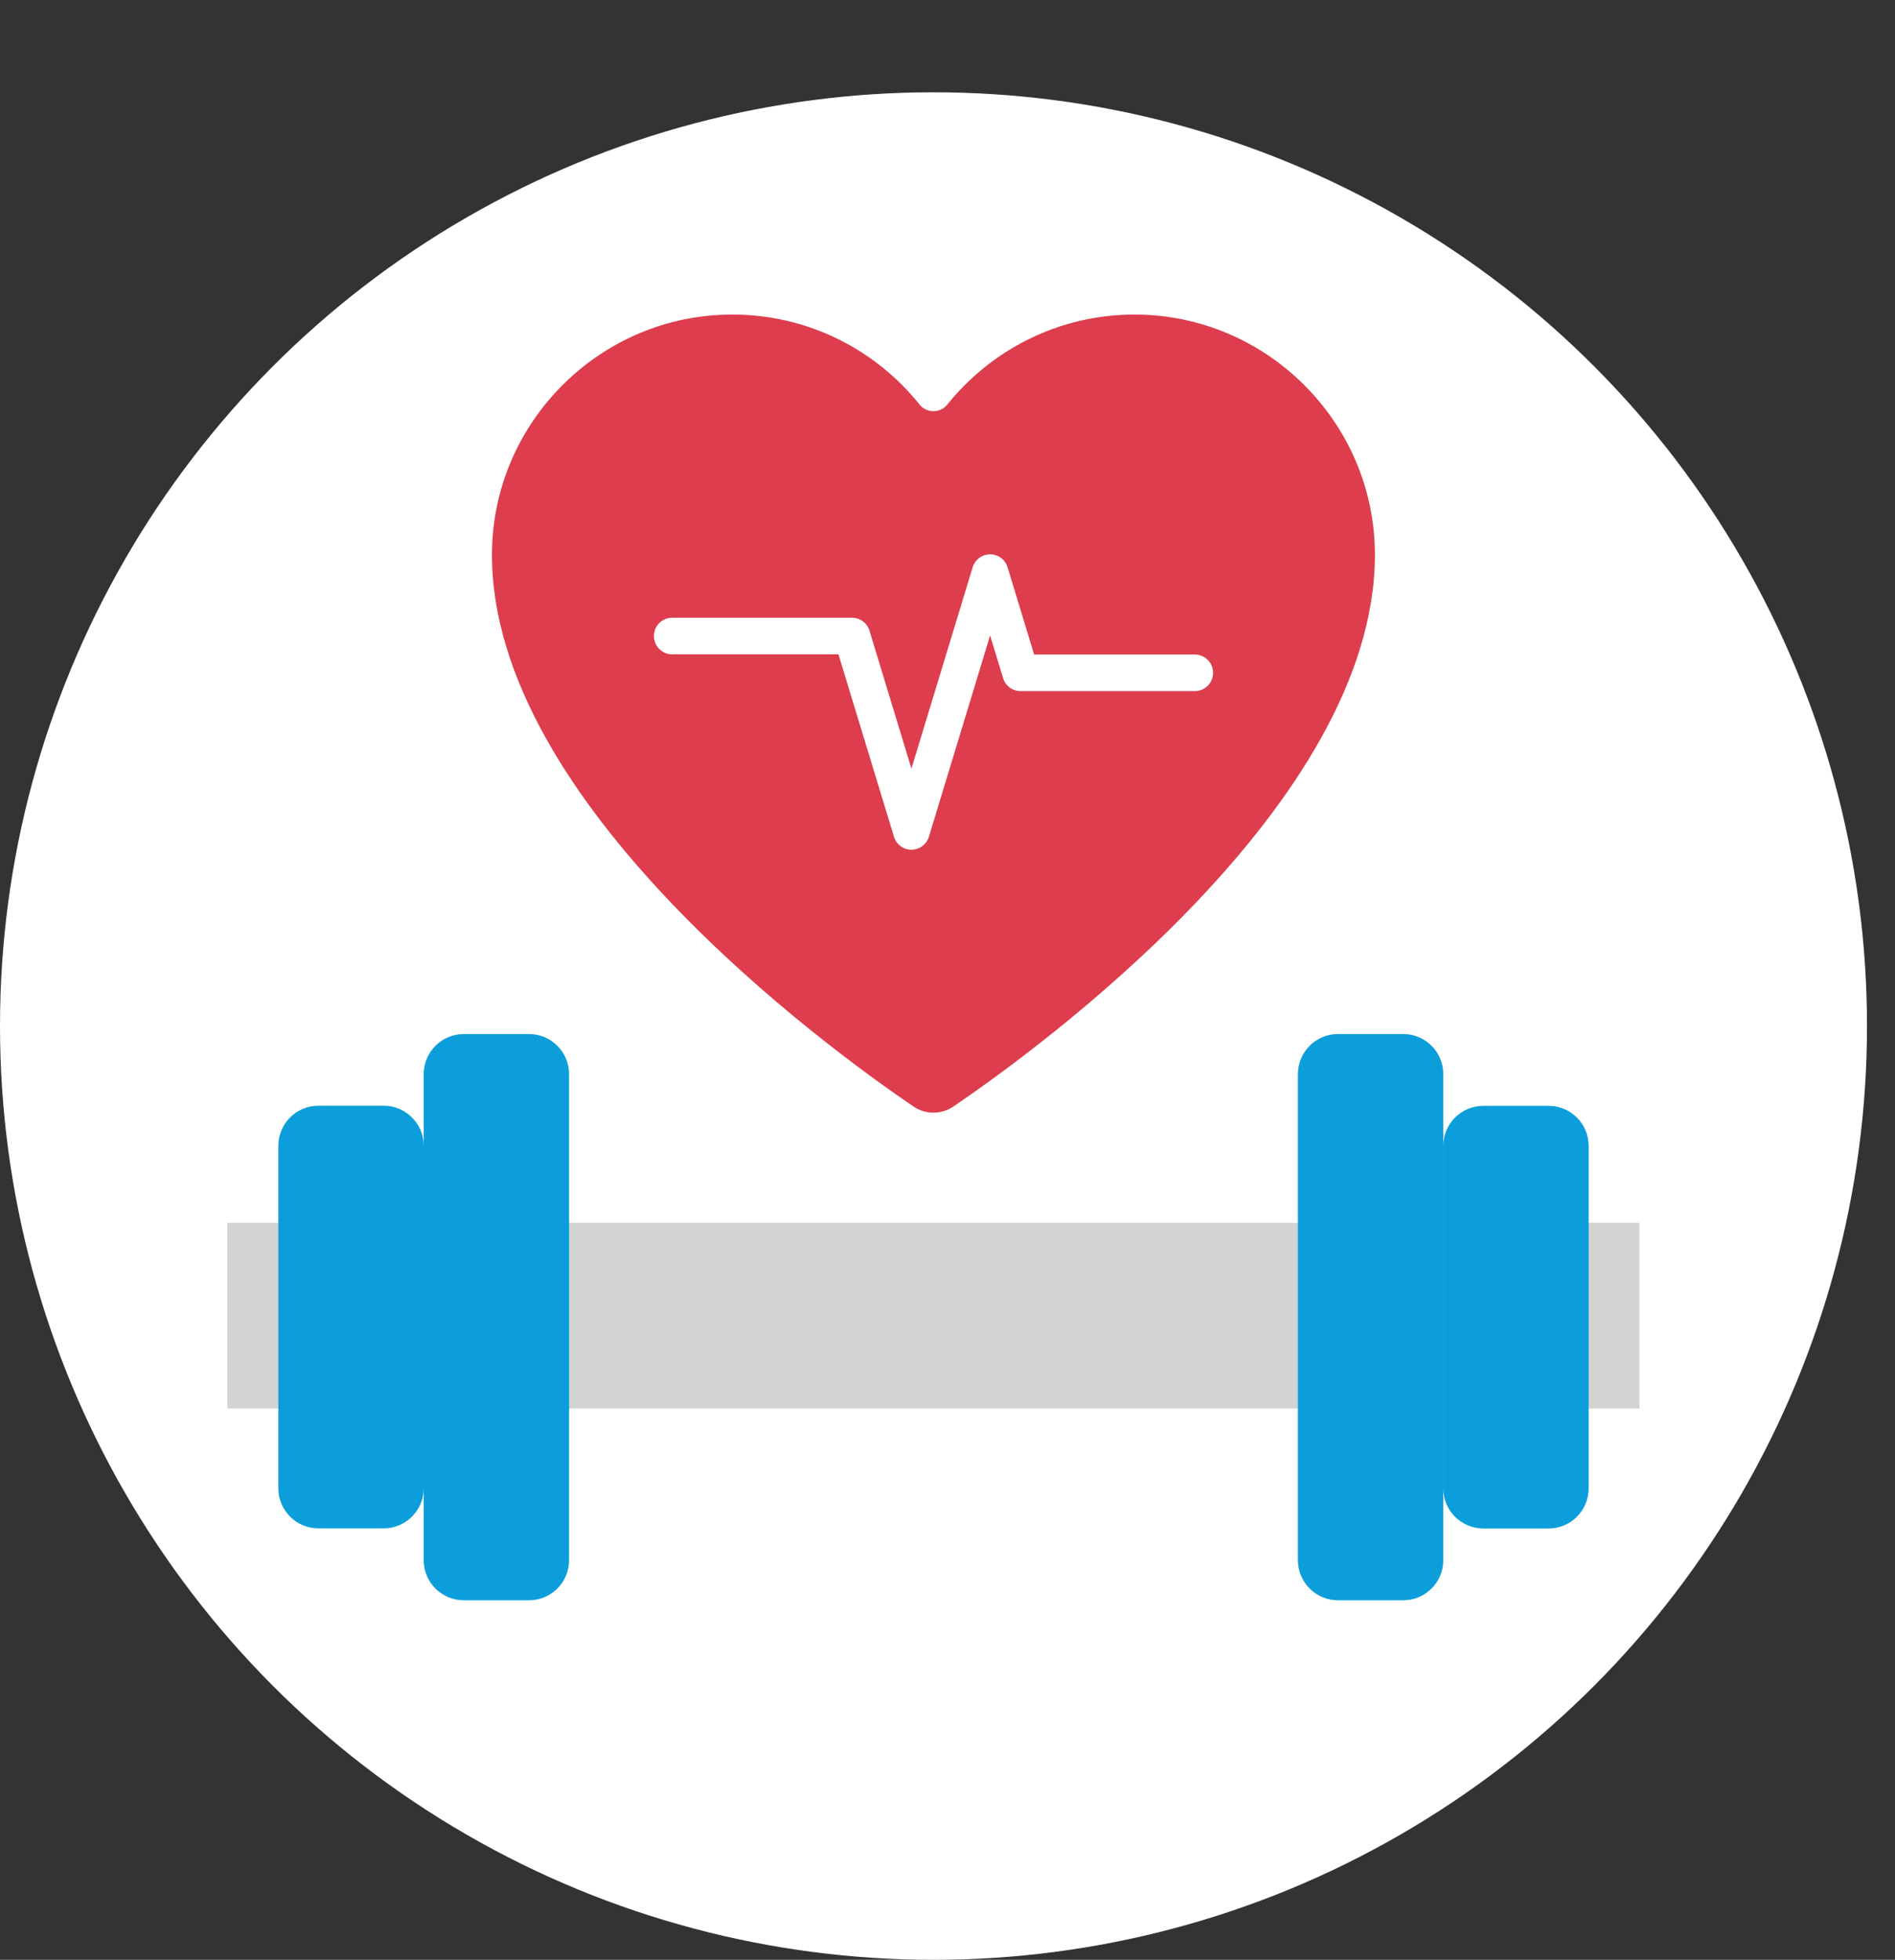
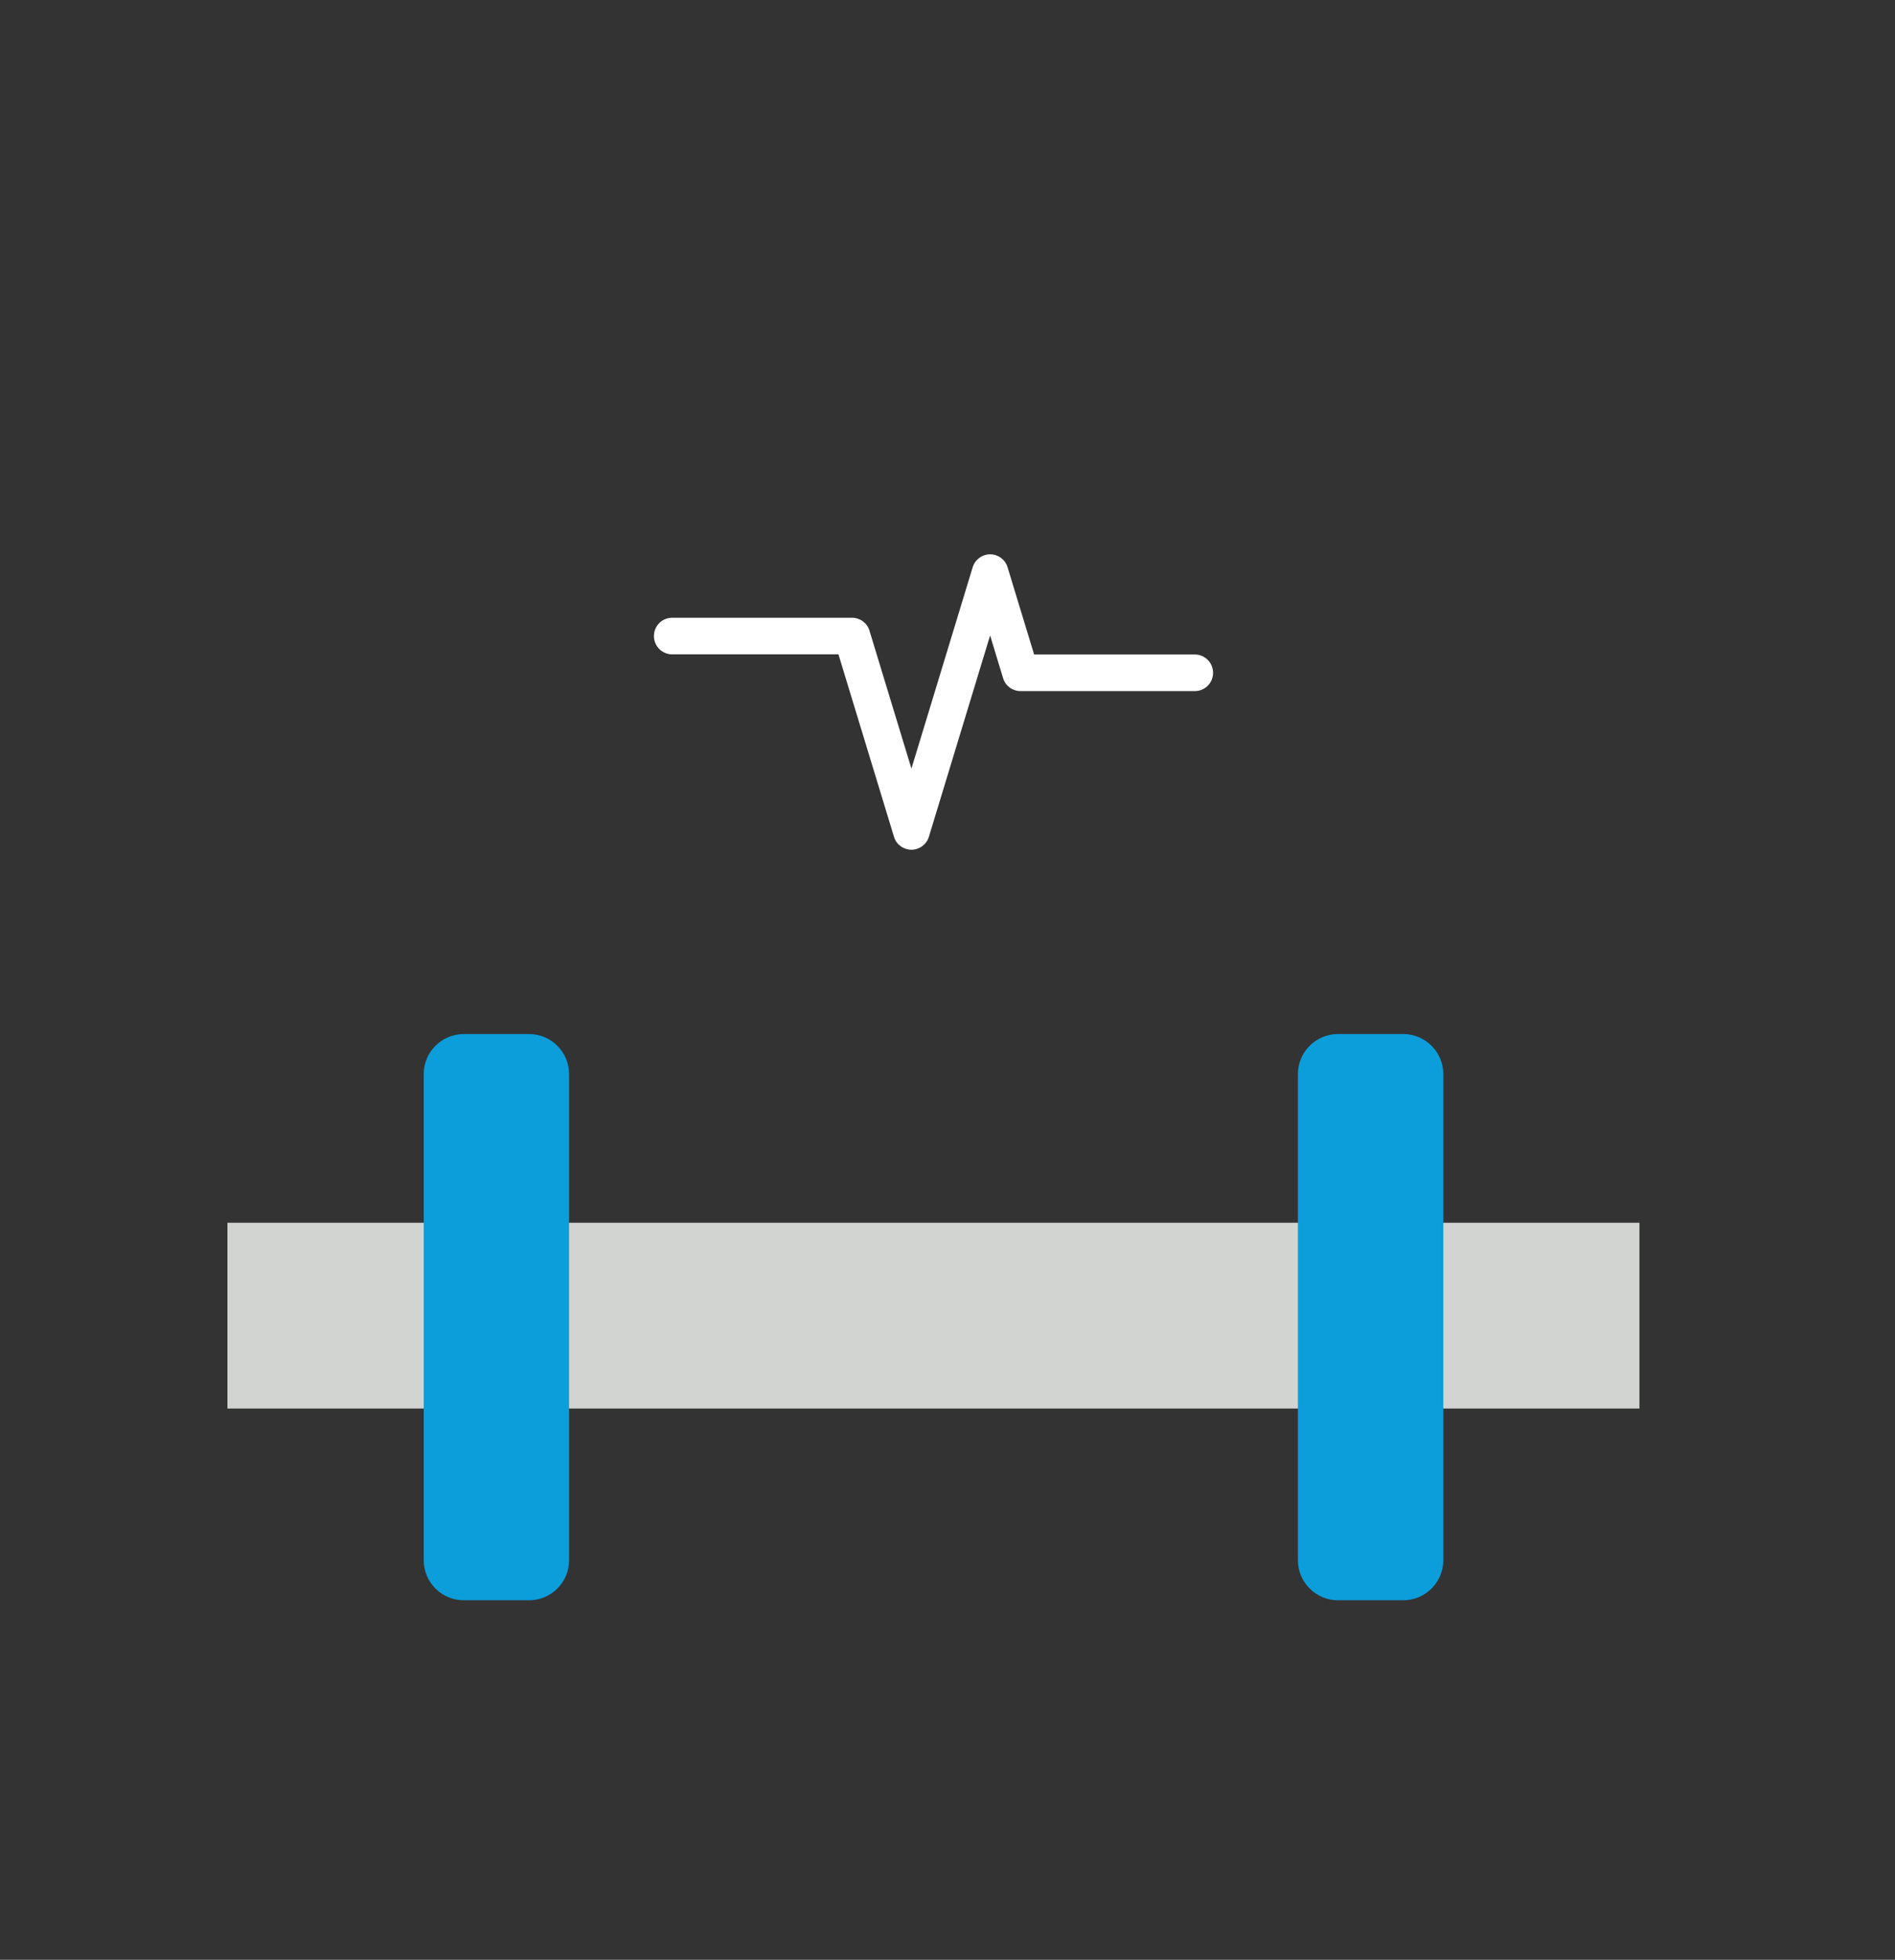
<svg xmlns="http://www.w3.org/2000/svg" id="Calque_3" version="1.1" viewBox="0 0 15.631 16.161">
  <rect x="0" y="0" width="15.631" height="16.161" fill="#333333" stroke="none" />
  <defs>
    <style>
      .st0 {
        fill: #d1d4d1;
      }

      .st1 {
        fill: #dd3d4c;
      }

      .st2 {
        fill: #0b9eda;
      }

      .st3 {
        fill: #fff;
      }
    </style>
  </defs>
-   <circle class="st3" cx="7.7" cy="8.461" r="7.7" />
-   <path class="st1" d="M9.357,2.594c-.624,0-1.18.291-1.543.742-.059.073-.17.073-.229,0-.362-.452-.919-.742-1.543-.742-1.089-.002-1.982.888-1.984,1.977-.004,2.054,2.764,4.069,3.476,4.553.1.068.231.068.331,0,.712-.484,3.48-2.499,3.476-4.553-.002-1.089-.895-1.978-1.984-1.977Z" />
  <path class="st3" d="M7.518,7.007c-.066,0-.125-.043-.144-.107l-.458-1.504h-1.371c-.083,0-.151-.067-.151-.151s.067-.151.151-.151h1.483c.066,0,.125.043.144.107l.346,1.137.505-1.66c.019-.063.078-.107.144-.107s.125.043.144.107l.219.719h1.325c.083,0,.151.067.151.151s-.067.151-.151.151h-1.437c-.066,0-.125-.043-.144-.107l-.107-.352-.505,1.66c-.019.063-.078.107-.144.107Z" />
  <g>
    <path class="st0" d="M1.876,10.083h11.647v1.532H1.876v-1.532Z" />
    <g>
      <path class="st2" d="M11.575,13.196h-.539c-.182,0-.33-.148-.33-.33v-4.009c0-.182.148-.33.33-.33h.539c.182,0,.33.148.33.33v4.009c0,.182-.148.33-.33.33Z" />
-       <path class="st2" d="M12.774,12.604h-.539c-.182,0-.33-.148-.33-.33v-2.825c0-.182.148-.33.33-.33h.539c.182,0,.33.148.33.33v2.825c0,.182-.148.33-.33.33Z" />
      <path class="st2" d="M3.825,8.527h.539c.182,0,.33.148.33.33v4.009c0,.182-.148.33-.33.33h-.539c-.182,0-.33-.148-.33-.33v-4.009c0-.182.148-.33.33-.33Z" />
-       <path class="st2" d="M2.626,9.118h.539c.182,0,.33.148.33.33v2.825c0,.182-.148.33-.33.33h-.539c-.182,0-.33-.148-.33-.33v-2.825c0-.182.148-.33.33-.33Z" />
    </g>
  </g>
</svg>